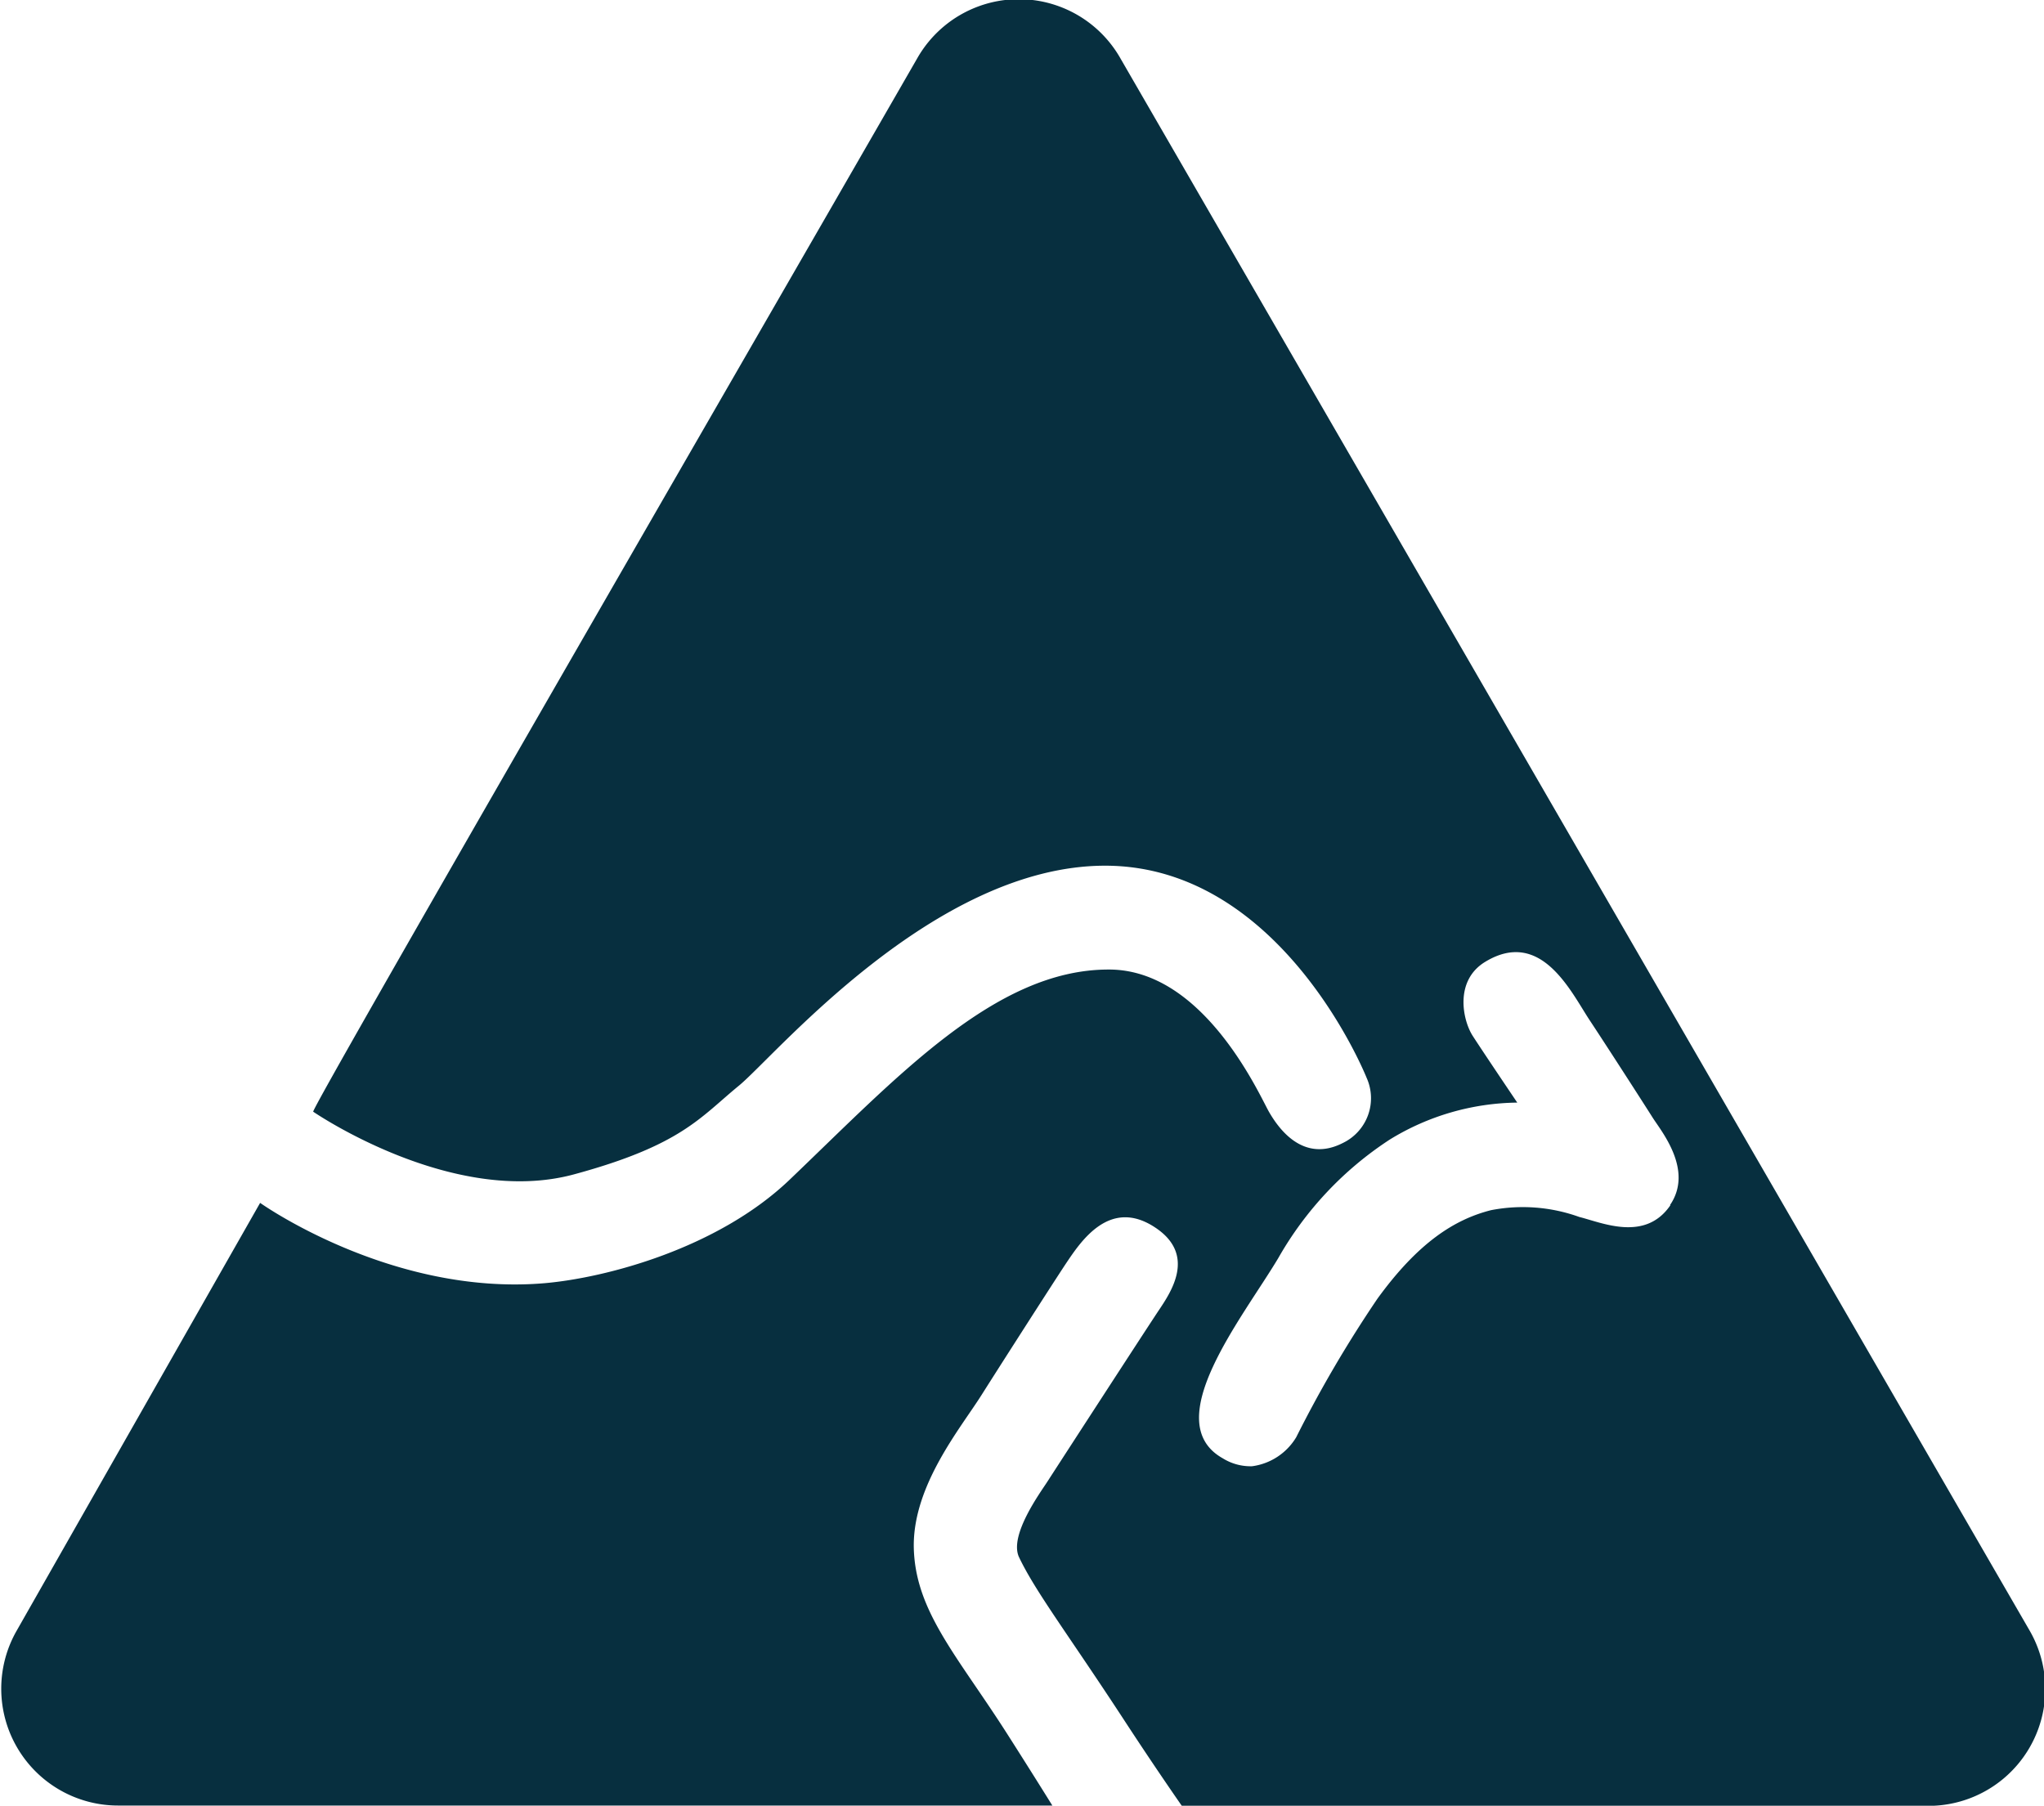
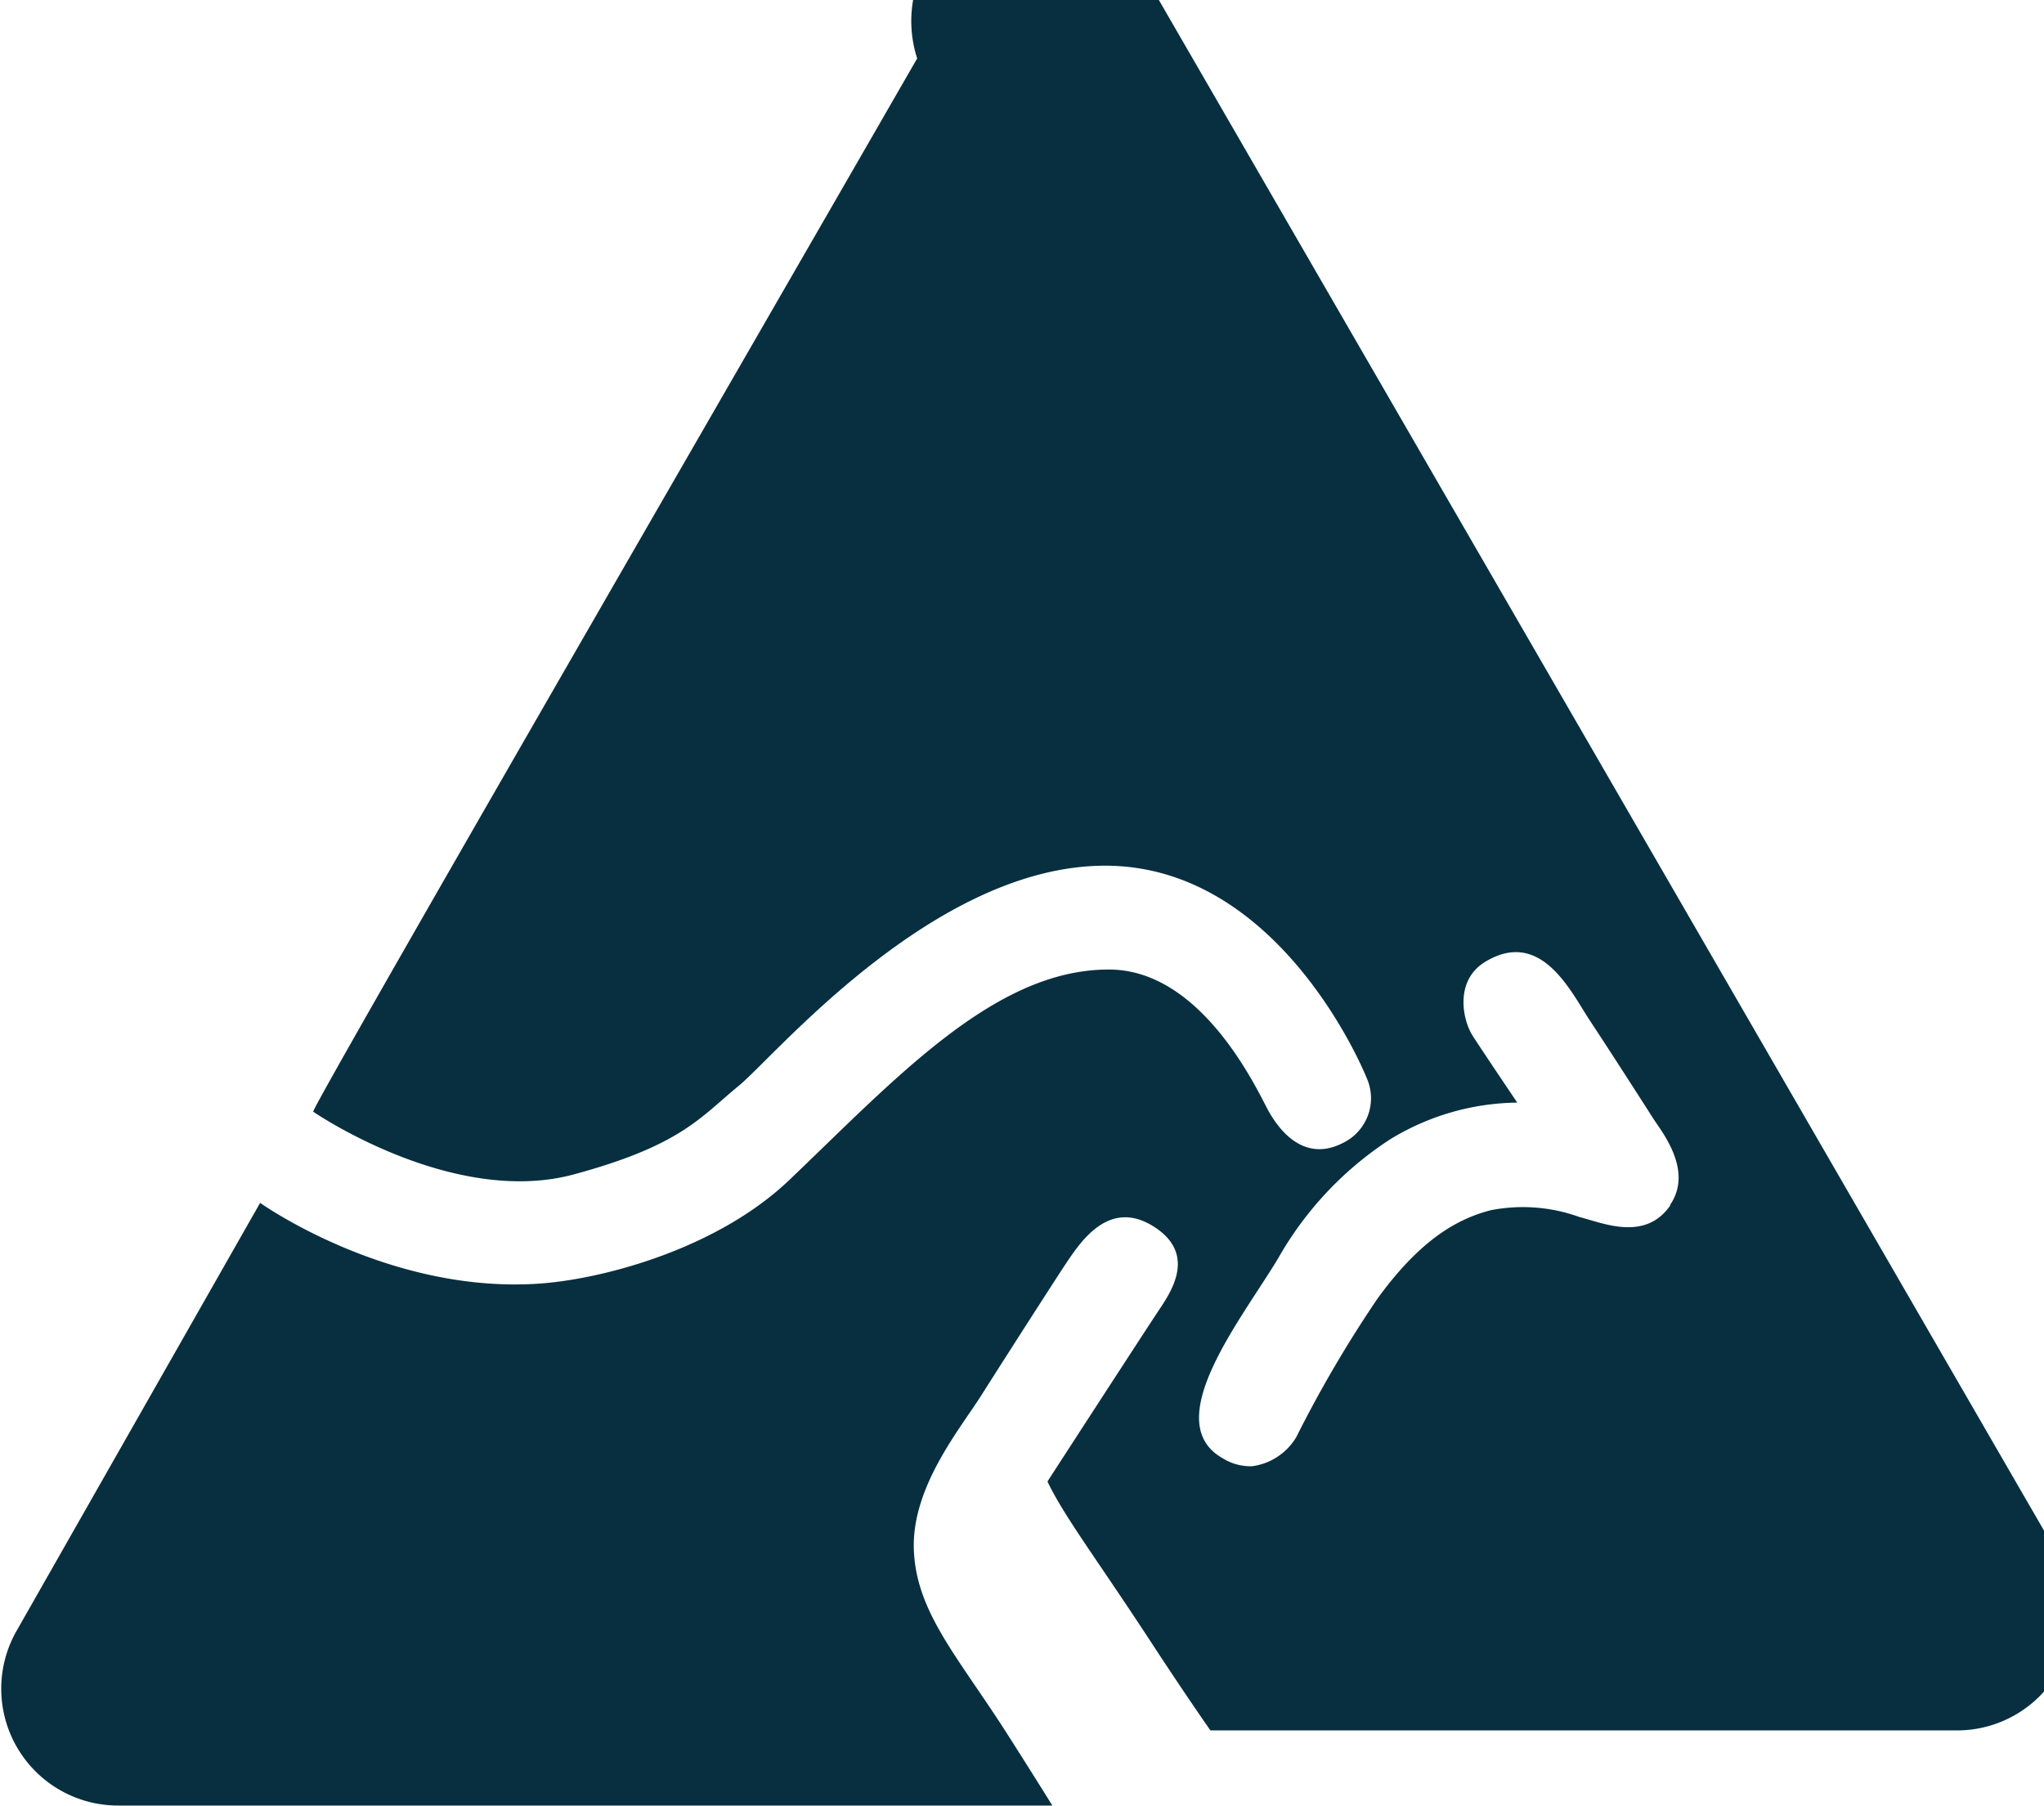
<svg xmlns="http://www.w3.org/2000/svg" id="Layer_1" data-name="Layer 1" viewBox="0 0 125.96 111.28">
  <defs>
    <style>.cls-1{fill:#072f3f;fill-rule:evenodd;}</style>
  </defs>
-   <path class="cls-1" d="M1506,1466.12c-12,20.85-37.32,64.65-37.22,64.91,0,0,8.58,5.9,16.08,3.86,6.6-1.79,7.77-3.51,10.15-5.46,2.22-1.82,12-13.56,22.57-13.56,10.93,0,16.12,13.08,16.12,13.08a3.06,3.06,0,0,1-1.45,4c-2.48,1.28-4-.92-4.57-1.91s-4-8.8-9.89-8.77c-7,0-13.07,6.67-19.7,13-4.42,4.19-11.25,6-15.06,6.33-9.45.8-17.52-4.95-17.52-4.95l-15,26.36a7.2,7.2,0,0,0,6.26,10.78l57.56,0s-1.24-2-2.81-4.46c-3.08-4.82-5.7-7.58-5.73-11.57,0-3.76,2.88-7.22,4.17-9.26s4.47-7,5.2-8.1c.89-1.32,2.67-4.09,5.48-2.25,2.59,1.69,1,4,.23,5.15-.67,1-6.41,9.85-6.84,10.52s-2.37,3.3-1.76,4.65c1,2.11,3,4.73,6.37,9.88,2,3.07,3.67,5.46,3.67,5.46s28.83,0,46,0a7.2,7.2,0,0,0,6.24-10.81l-56-96.84A7.2,7.2,0,0,0,1506,1466.12Zm46.42,70.67c-1.56,2.29-4.23,1.07-5.61.73a10.27,10.27,0,0,0-5.45-.42c-2.25.57-4.49,2-7,5.46a75.45,75.45,0,0,0-5,8.53,3.75,3.75,0,0,1-2.72,1.79,3.24,3.24,0,0,1-1.81-.49c-4-2.25,1.25-8.69,3.43-12.35a21.23,21.23,0,0,1,6.86-7.29,15.31,15.31,0,0,1,7.86-2.28s-2.14-3.17-2.75-4.12-1.15-3.41.8-4.57c3.43-2.06,5.26,1.87,6.41,3.61s3.35,5.16,3.88,6S1553.87,1534.63,1552.39,1536.79Z" transform="translate(-1449.48 -1462.52)" />
+   <path class="cls-1" d="M1506,1466.12c-12,20.85-37.32,64.65-37.22,64.91,0,0,8.58,5.9,16.08,3.86,6.6-1.79,7.77-3.51,10.15-5.46,2.22-1.82,12-13.56,22.57-13.56,10.93,0,16.12,13.08,16.12,13.08a3.06,3.06,0,0,1-1.45,4c-2.48,1.28-4-.92-4.57-1.91s-4-8.8-9.89-8.77c-7,0-13.07,6.67-19.7,13-4.42,4.19-11.25,6-15.06,6.33-9.45.8-17.52-4.95-17.52-4.95l-15,26.36a7.2,7.2,0,0,0,6.26,10.78l57.56,0s-1.24-2-2.81-4.46c-3.08-4.82-5.7-7.58-5.73-11.57,0-3.76,2.88-7.22,4.17-9.26s4.47-7,5.2-8.1c.89-1.32,2.67-4.09,5.48-2.25,2.59,1.69,1,4,.23,5.15-.67,1-6.41,9.85-6.84,10.52c1,2.11,3,4.73,6.37,9.88,2,3.07,3.67,5.46,3.67,5.46s28.83,0,46,0a7.2,7.2,0,0,0,6.24-10.81l-56-96.84A7.2,7.2,0,0,0,1506,1466.12Zm46.42,70.67c-1.56,2.29-4.23,1.07-5.61.73a10.27,10.27,0,0,0-5.45-.42c-2.25.57-4.49,2-7,5.46a75.45,75.45,0,0,0-5,8.53,3.75,3.75,0,0,1-2.72,1.79,3.24,3.24,0,0,1-1.81-.49c-4-2.25,1.25-8.69,3.43-12.35a21.23,21.23,0,0,1,6.86-7.29,15.31,15.31,0,0,1,7.86-2.28s-2.14-3.17-2.75-4.12-1.15-3.41.8-4.57c3.43-2.06,5.26,1.87,6.41,3.61s3.35,5.16,3.88,6S1553.87,1534.63,1552.39,1536.79Z" transform="translate(-1449.48 -1462.52)" />
</svg>